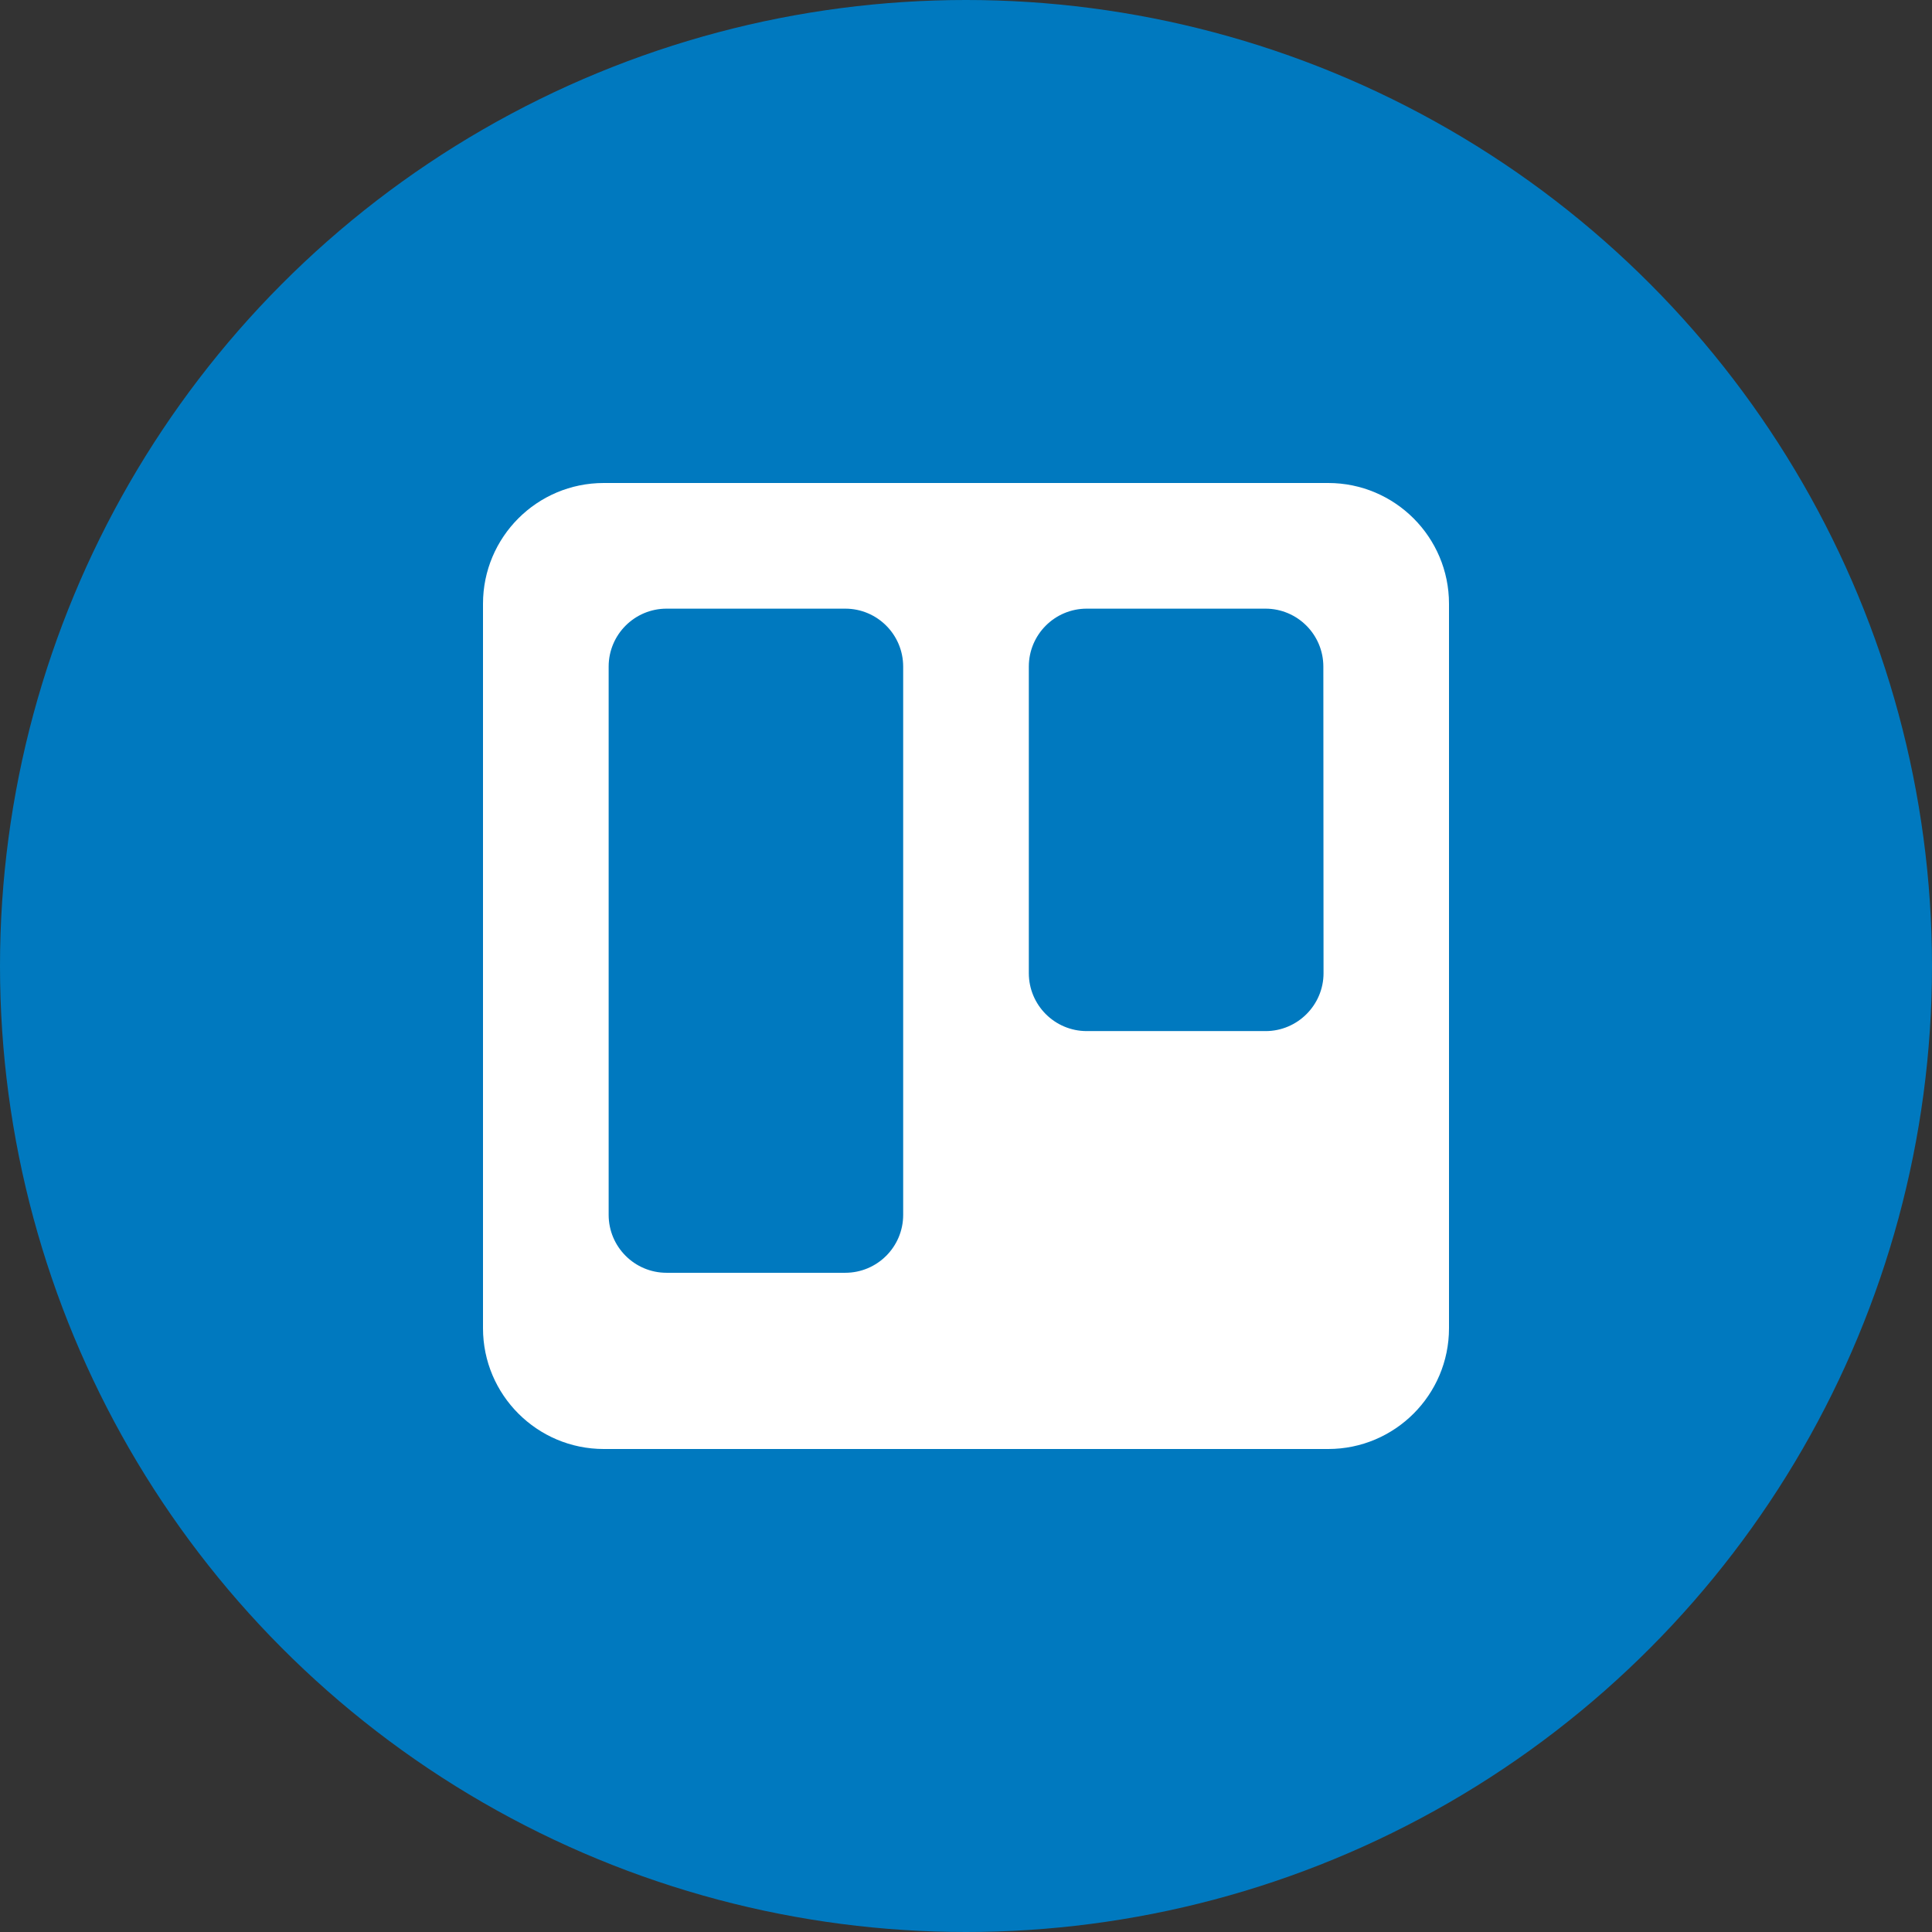
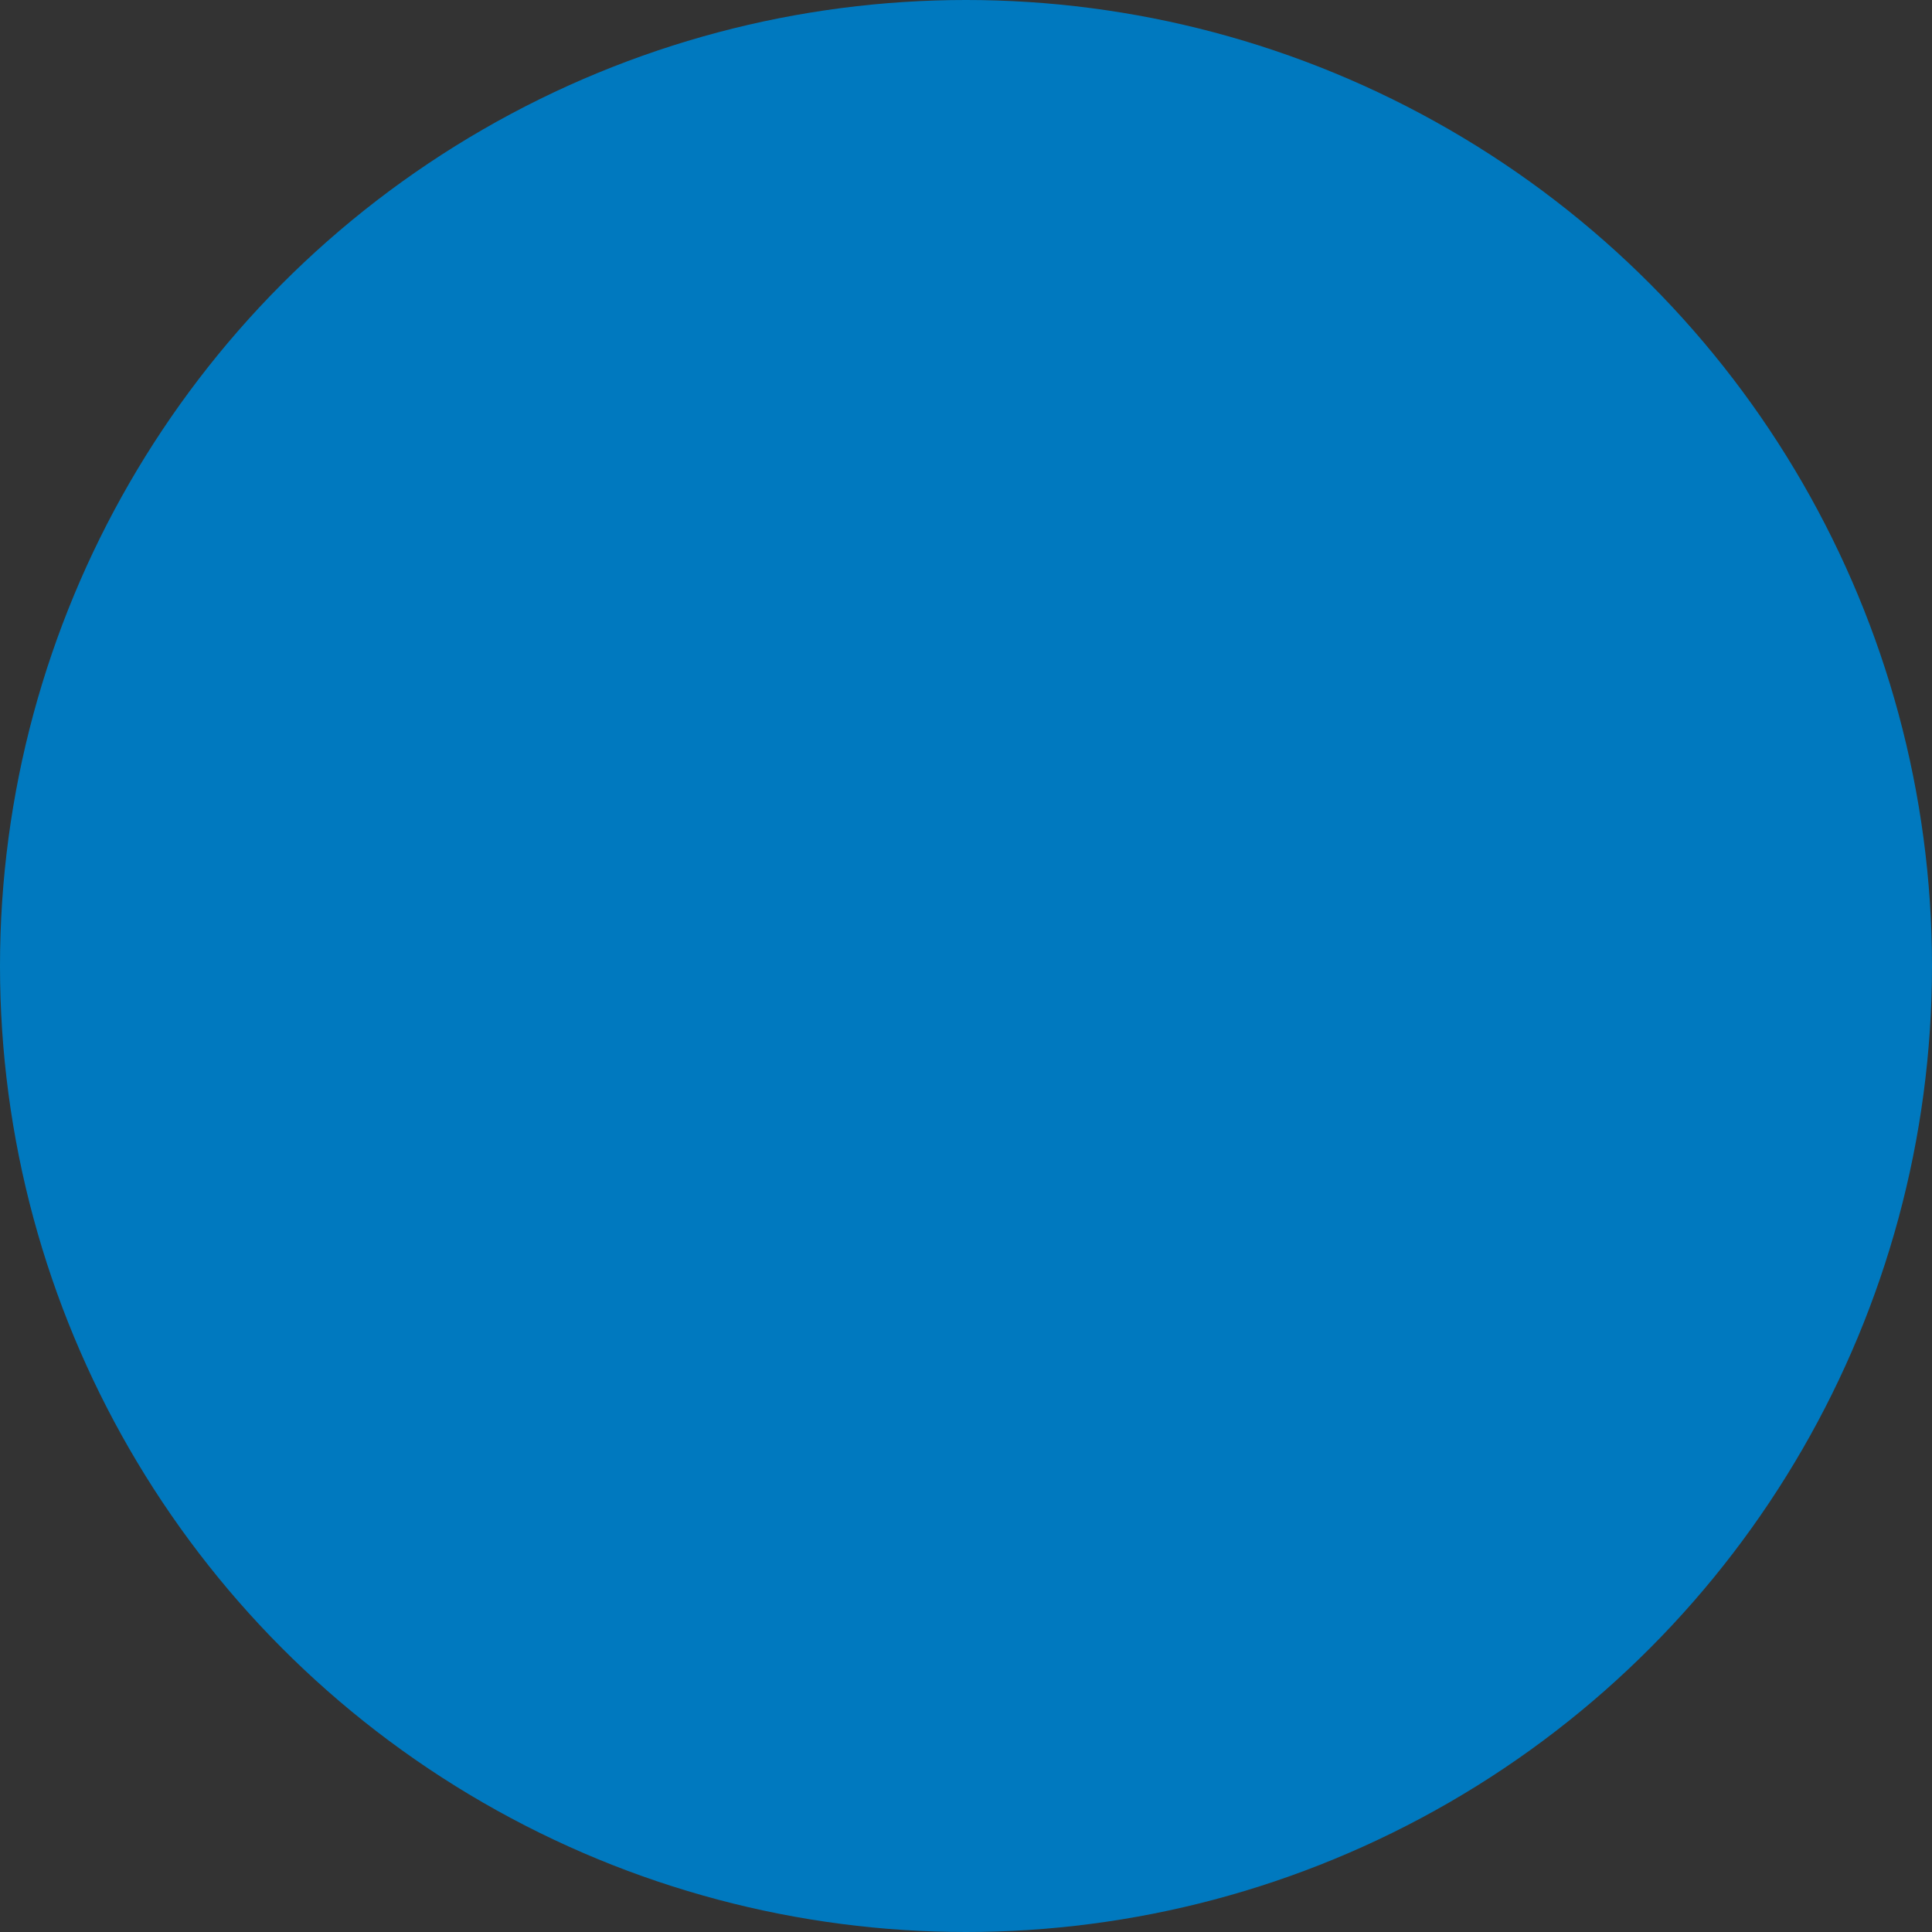
<svg xmlns="http://www.w3.org/2000/svg" version="1.1" x="0px" y="0px" viewBox="0 0 1024 1024" style="enable-background:new 0 0 1024 1024;" xml:space="preserve">
  <rect x="0" y="0" width="1024" height="1024" fill="#333333" stroke="none" />
  <style type="text/css">
	.st0{fill:#0079BF;}
	.st1{fill:#FFFFFF;}
</style>
  <g id="Guides">
</g>
  <g id="Icon">
    <circle class="st0" cx="512" cy="512" r="512" />
    <g>
      <title>Trello icon</title>
-       <path class="st1" d="M704,256H320c-35.4,0-64,28.7-64,64v384c0,35.3,28.7,64,64,64h384c35.3,0,64-28.7,64-64V320    C768,284.7,739.3,256,704,256z M478.7,643.9c0,17-13.8,30.7-30.7,30.7h-94.7c-17,0-30.7-13.8-30.7-30.7V353.3    c0-17,13.8-30.7,30.7-30.7H448c17,0,30.7,13.8,30.7,30.7L478.7,643.9z M701.5,515.8c0,16.9-13.8,30.7-30.7,30.7H576    c-17,0-30.7-13.8-30.7-30.7V353.3c0-17,13.8-30.7,30.7-30.7h94.7c17,0,30.7,13.8,30.7,30.7L701.5,515.8z" />
    </g>
  </g>
</svg>